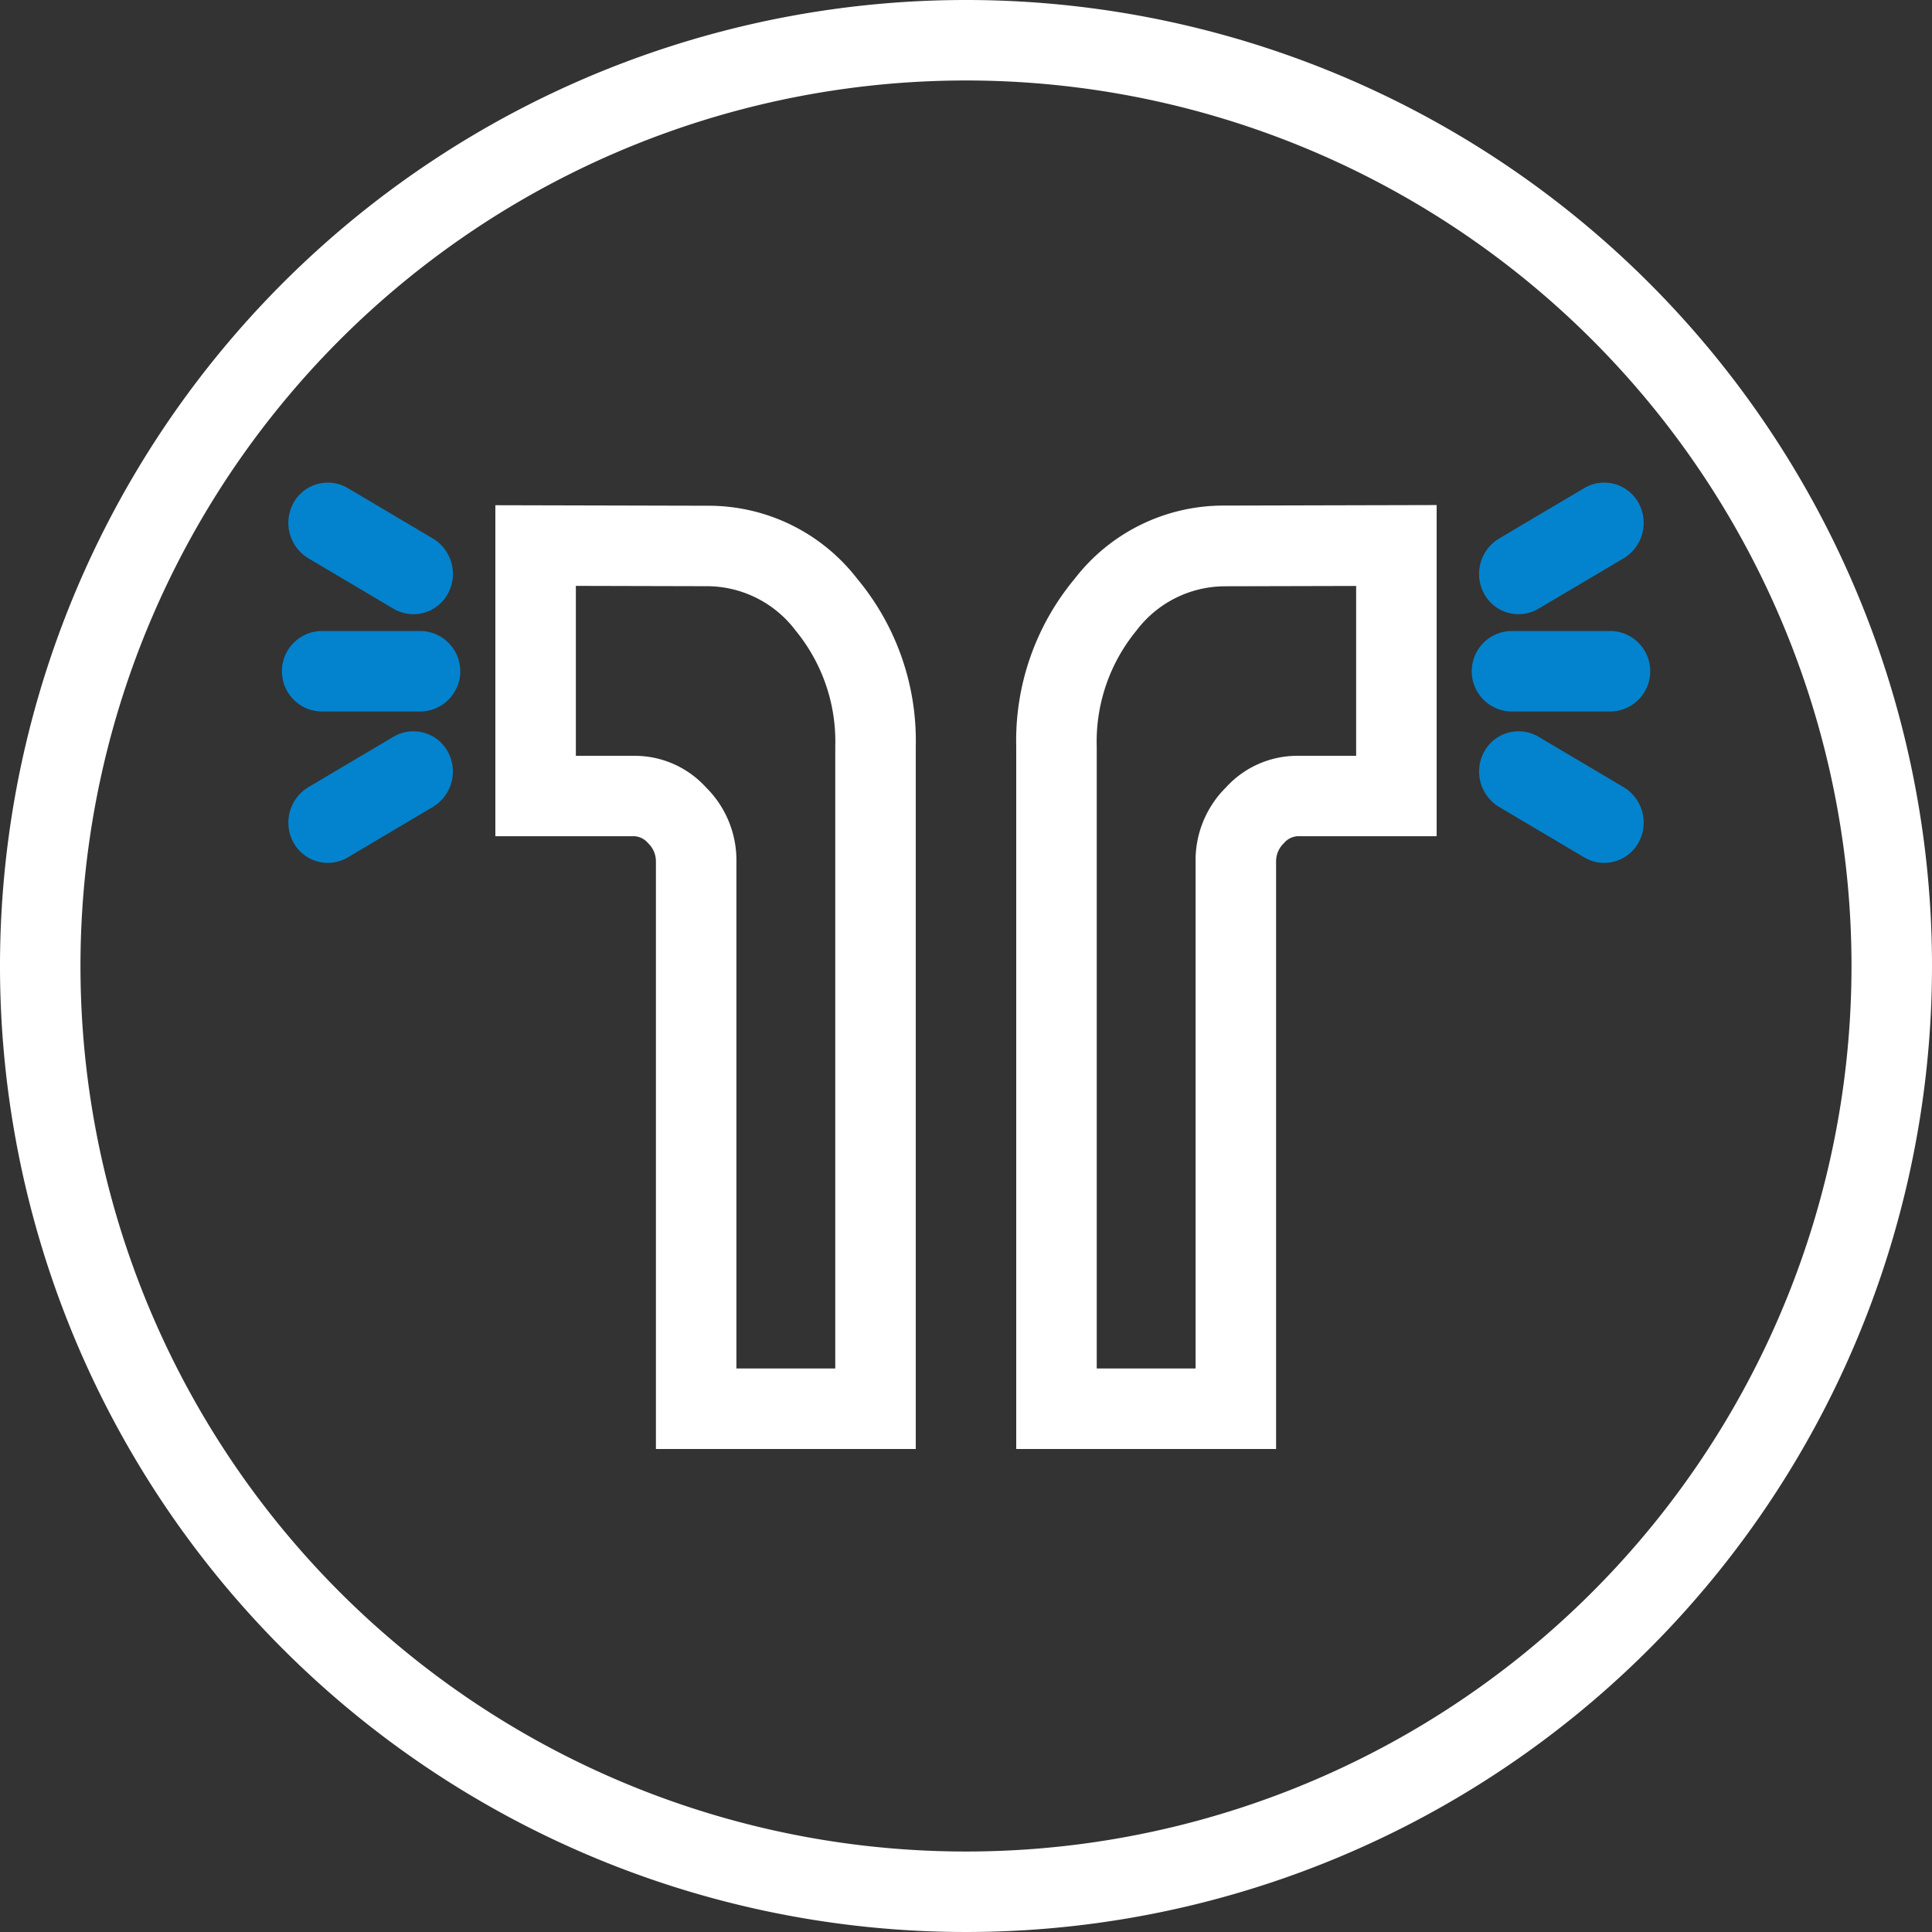
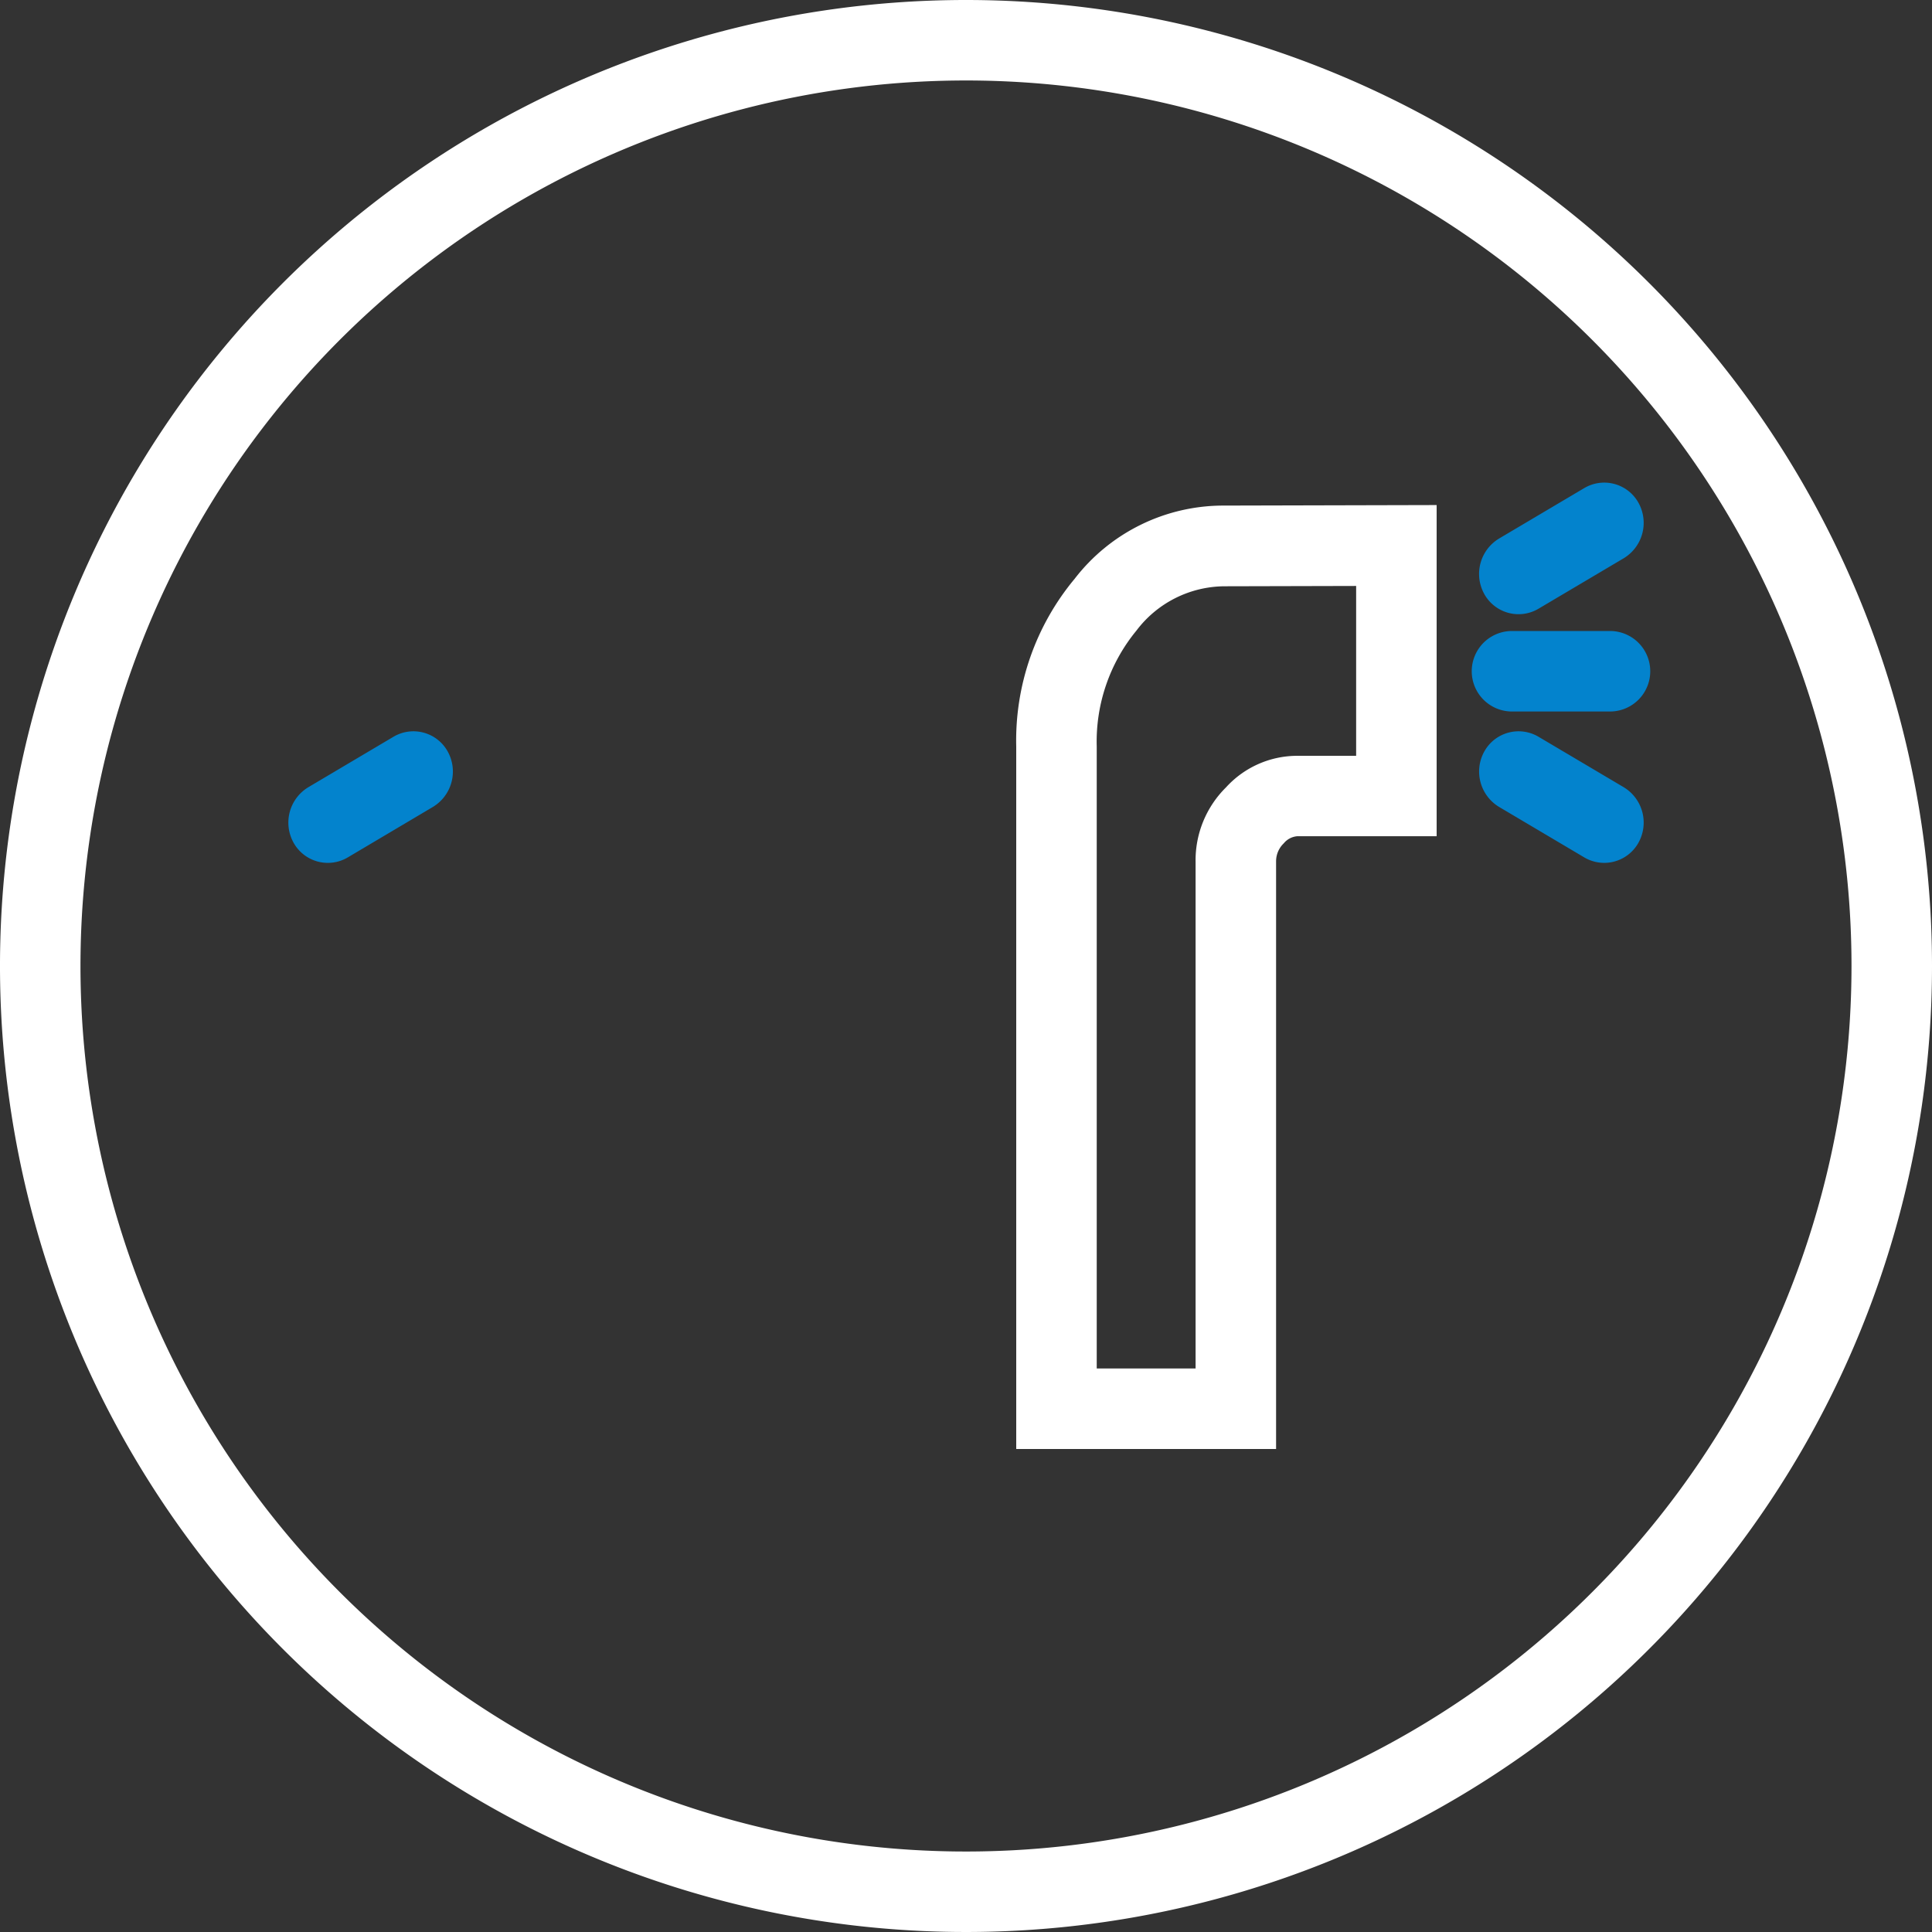
<svg xmlns="http://www.w3.org/2000/svg" id="_03" data-name="03" width="48" height="48" viewBox="0 0 48 48">
  <rect x="0" y="0" width="48" height="48" fill="#333333" stroke="none" />
  <g id="组_10491" data-name="组 10491">
    <g id="组_10485" data-name="组 10485">
      <g id="组_10481" data-name="组 10481" transform="translate(-10.752 61.248) rotate(-90)">
        <path id="路径_10103" data-name="路径 10103" d="M25.248,42.456h14.6a.619.619,0,0,1,.448.191.482.482,0,0,1,.176.335v3.463H48.7l-.013-5.284a4.665,4.665,0,0,0-1.817-3.708A6.281,6.281,0,0,0,42.7,36H25.248Zm16.438-1.244a2.546,2.546,0,0,0-1.855-.756H27.248V38H42.7a4.342,4.342,0,0,1,2.882.987,2.763,2.763,0,0,1,1.1,2.179l.008,3.279H42.47V42.982A2.393,2.393,0,0,0,41.686,41.212Z" fill="#fff" fill-rule="evenodd" />
      </g>
      <g id="组_10482" data-name="组 10482">
        <path id="路径_10104" data-name="路径 10104" d="M37.565,15.677H40a1,1,0,1,1,0,2H37.565a1,1,0,1,1,0-2Z" fill="#0383cd" fill-rule="evenodd" />
      </g>
      <g id="组_10483" data-name="组 10483">
        <path id="路径_10105" data-name="路径 10105" d="M38.228,18.307l2.109,1.249a1.027,1.027,0,0,1,.37,1.381.973.973,0,0,1-1.351.362L37.248,20.05a1.027,1.027,0,0,1-.37-1.381A.973.973,0,0,1,38.228,18.307Z" fill="#0383cd" fill-rule="evenodd" />
      </g>
      <g id="组_10484" data-name="组 10484">
        <path id="路径_10106" data-name="路径 10106" d="M38.228,15.121l2.109-1.249a1.027,1.027,0,0,0,.37-1.381.973.973,0,0,0-1.351-.362l-2.109,1.249a1.027,1.027,0,0,0-.37,1.381A.973.973,0,0,0,38.228,15.121Z" fill="#0383cd" fill-rule="evenodd" />
      </g>
    </g>
    <g id="组_10490" data-name="组 10490" transform="translate(45.504) rotate(180)">
      <g id="组_10486" data-name="组 10486" transform="translate(-13.248 -58.752) rotate(90)">
-         <path id="路径_10107" data-name="路径 10107" d="M22.752-42.456h14.6a.619.619,0,0,0,.448-.191.482.482,0,0,0,.176-.335v-3.463H46.2l-.013,5.284a4.665,4.665,0,0,1-1.817,3.708A6.281,6.281,0,0,1,40.206-36H22.752ZM39.19-41.212a2.546,2.546,0,0,1-1.855.756H24.752V-38H40.206a4.342,4.342,0,0,0,2.882-.987,2.763,2.763,0,0,0,1.1-2.179l.008-3.279H39.974v1.463A2.393,2.393,0,0,1,39.19-41.212Z" fill="#fff" fill-rule="evenodd" />
-       </g>
+         </g>
      <g id="组_10487" data-name="组 10487">
-         <path id="路径_10108" data-name="路径 10108" d="M35.069-15.677H37.5a1,1,0,0,0,1-1,1,1,0,0,0-1-1H35.069a1,1,0,0,0-1,1A1,1,0,0,0,35.069-15.677Z" fill="#0383cd" fill-rule="evenodd" />
-       </g>
+         </g>
      <g id="组_10488" data-name="组 10488">
        <path id="路径_10109" data-name="路径 10109" d="M35.732-18.307l2.108-1.249a1.027,1.027,0,0,0,.37-1.381A.973.973,0,0,0,36.86-21.3L34.752-20.05a1.027,1.027,0,0,0-.37,1.381A.973.973,0,0,0,35.732-18.307Z" fill="#0383cd" fill-rule="evenodd" />
      </g>
      <g id="组_10489" data-name="组 10489">
-         <path id="路径_10110" data-name="路径 10110" d="M35.732-15.121l2.108,1.249a1.027,1.027,0,0,1,.37,1.381.973.973,0,0,1-1.351.362l-2.108-1.249a1.027,1.027,0,0,1-.37-1.381A.973.973,0,0,1,35.732-15.121Z" fill="#0383cd" fill-rule="evenodd" />
-       </g>
+         </g>
    </g>
  </g>
  <g id="组_10492" data-name="组 10492">
    <path id="路径_10111" data-name="路径 10111" d="M48,24A24,24,0,1,1,24,0,24,24,0,0,1,48,24Zm-2,0A22,22,0,0,0,15.9,3.545,22,22,0,0,0,3.545,32.1,22,22,0,0,0,32.1,44.455,22,22,0,0,0,46,24Z" fill="#fff" fill-rule="evenodd" />
  </g>
</svg>